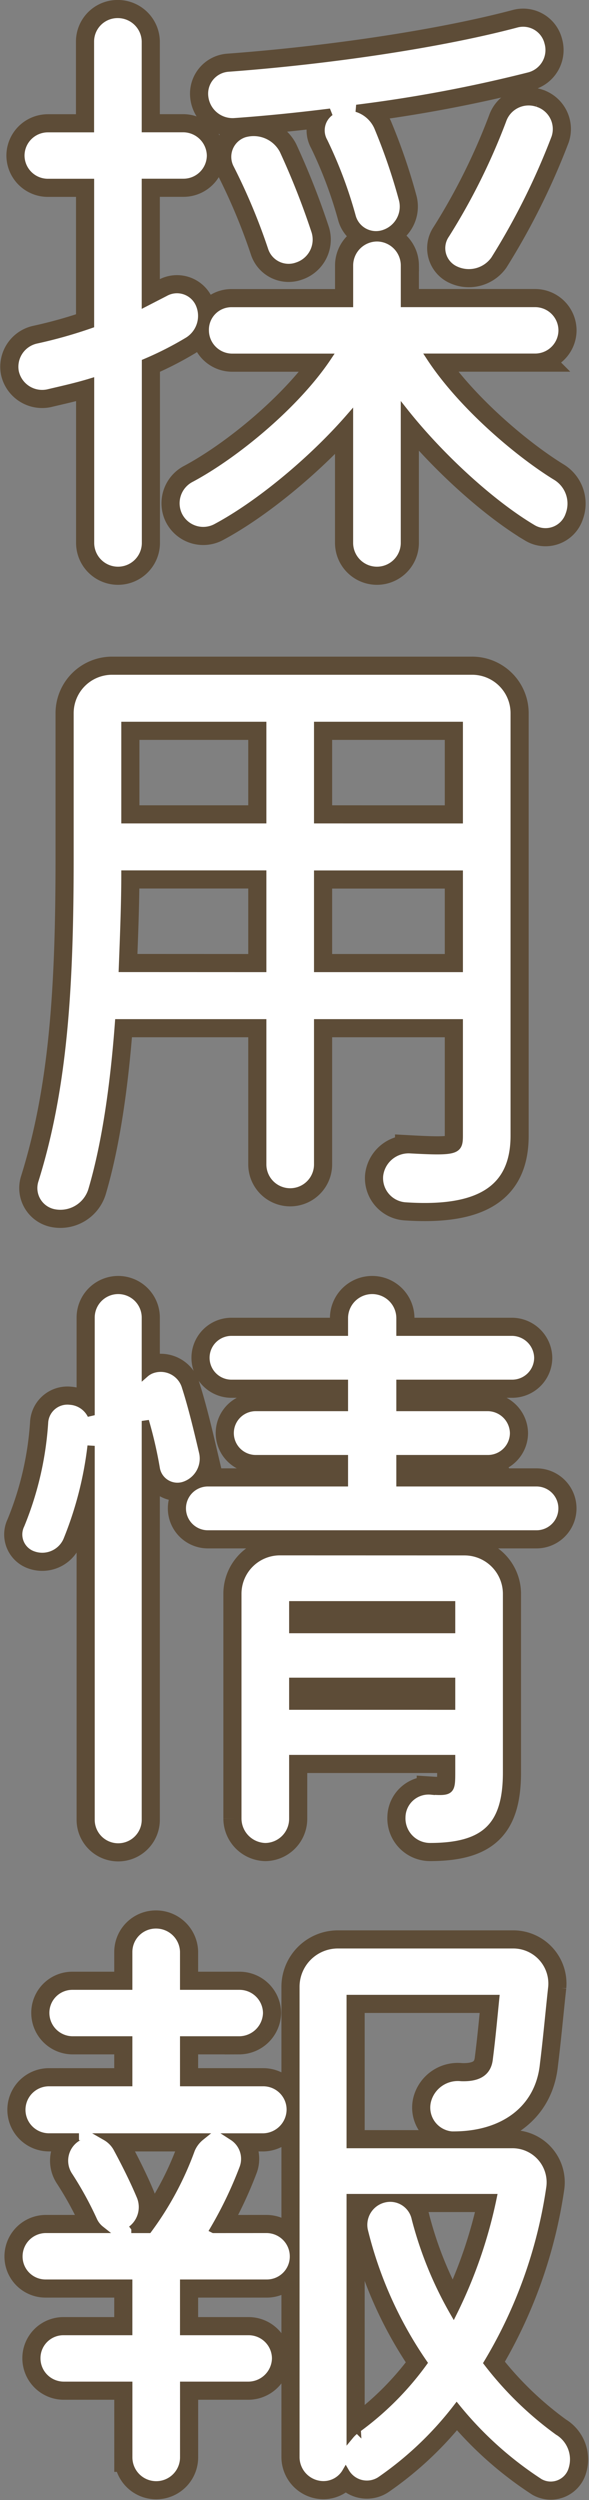
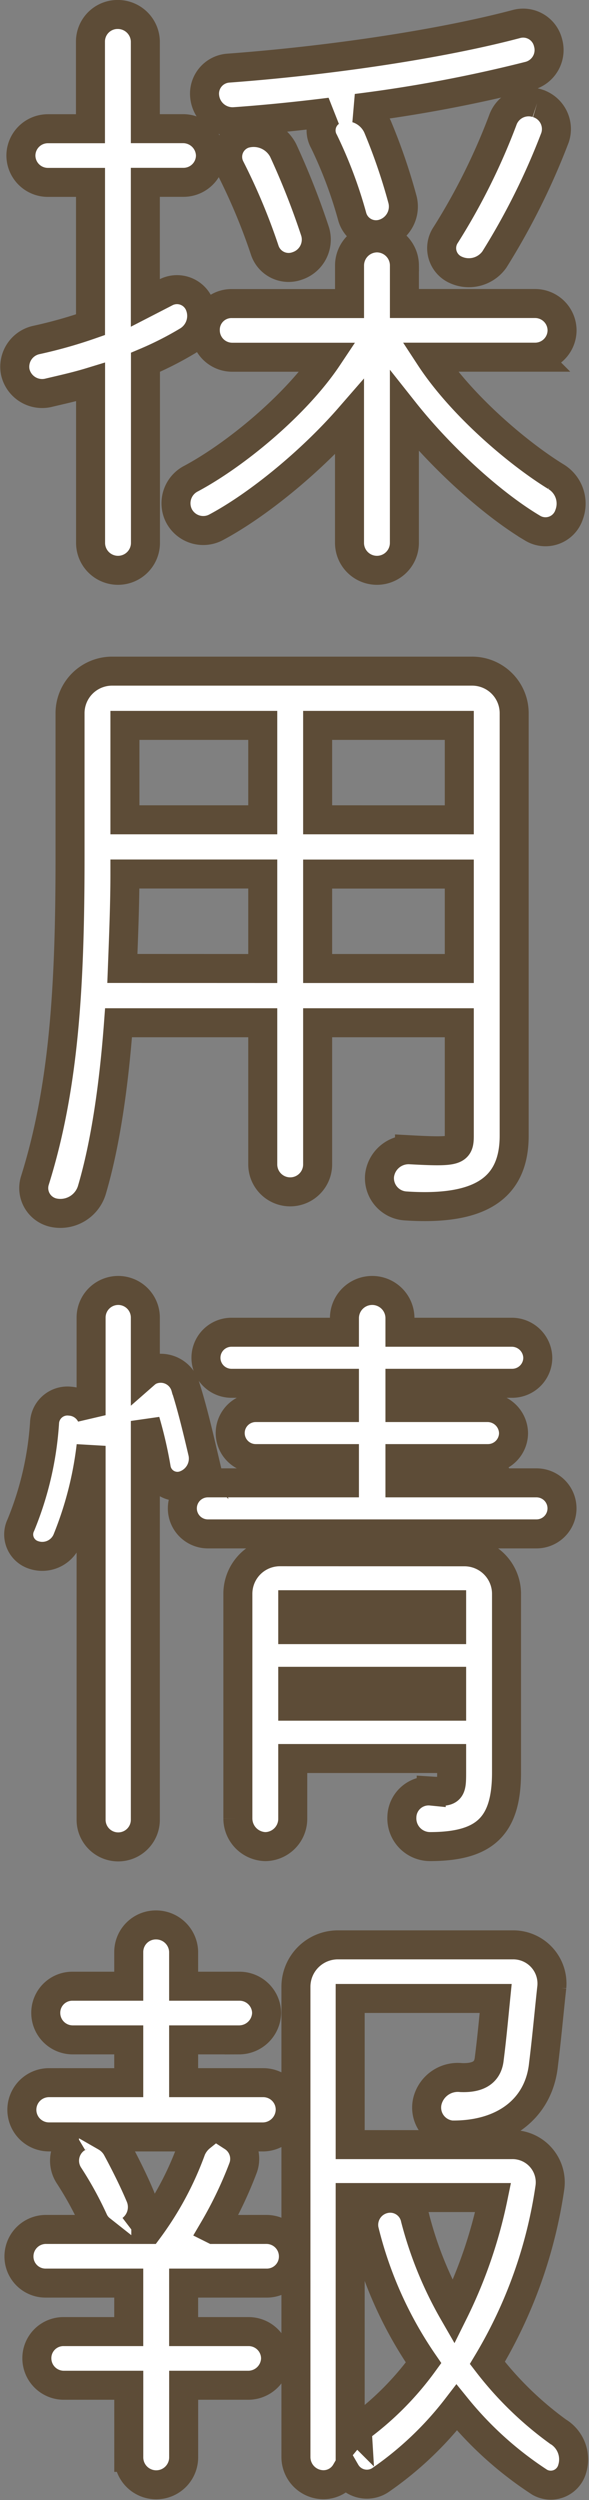
<svg xmlns="http://www.w3.org/2000/svg" width="81.226" height="344.759" viewBox="0 0 81.226 344.759">
  <rect x="0" y="0" width="81.226" height="344.759" fill="#808080" stroke="none" />
  <g data-name="グループ 1176">
    <path data-name="パス 27034" d="M25.939 46.968a4.03 4.03 0 001.5-5.1 3.348 3.348 0 00-4.664-1.5l-2.732 1.408V25.144h5.28a3.718 3.718 0 003.7-3.7 3.777 3.777 0 00-3.7-3.7h-5.28V5.696a3.8 3.8 0 00-3.784-3.7 3.738 3.738 0 00-3.784 3.7v12.056H6.583a3.718 3.718 0 00-3.7 3.7 3.718 3.718 0 003.7 3.7h5.9v19.624a64 64 0 01-7.48 2.112 3.78 3.78 0 00-2.9 4.4 3.8 3.8 0 004.488 2.9c1.848-.44 3.872-.88 5.9-1.5v22.176a3.784 3.784 0 107.568 0v-24.9a46.1 46.1 0 005.88-2.996zm6.336-30.184c3.784-.264 8.36-.7 13.288-1.32a3.106 3.106 0 00-.88 4.048 60.369 60.369 0 013.872 10.3 3.406 3.406 0 004.4 2.376 3.9 3.9 0 002.552-4.664 80.116 80.116 0 00-3.432-10.032 4.666 4.666 0 00-2.9-2.552 193.928 193.928 0 0023.848-4.488 3.686 3.686 0 002.552-4.576 3.533 3.533 0 00-4.4-2.552c-10.3 2.728-25.432 5.016-39.688 6.072a3.53 3.53 0 00-3.256 3.96 3.872 3.872 0 004.044 3.428zm41.8-2.552a3.777 3.777 0 00-4.752 2.372 87.625 87.625 0 01-7.832 15.752 3.272 3.272 0 001.144 4.752 4.322 4.322 0 005.544-1.32 96.556 96.556 0 008.36-16.808 3.72 3.72 0 00-2.464-4.748zm-40.392 4.224a3.342 3.342 0 00-1.936 4.664 82.876 82.876 0 014.752 11.352 3.467 3.467 0 004.488 2.2 3.826 3.826 0 002.464-4.752 105.414 105.414 0 00-4.4-11.176 4.583 4.583 0 00-5.368-2.288zm42.944 47.256c-5.28-3.256-13.024-9.856-17.336-16.456h14.52a3.718 3.718 0 003.7-3.7 3.718 3.718 0 00-3.7-3.7h-18.04v-5.28a3.812 3.812 0 00-3.788-3.772 3.812 3.812 0 00-3.78 3.78v5.28H32.011a3.608 3.608 0 00-3.7 3.7 3.718 3.718 0 003.7 3.7h13.2c-4.4 6.6-12.76 13.464-18.832 16.72A3.824 3.824 0 0024.619 71a3.772 3.772 0 005.1 1.76c5.808-3.08 13.2-9.152 18.48-15.224v17.328a3.784 3.784 0 007.568 0V56.736c5.016 6.336 12.06 12.76 17.692 16.104a3.426 3.426 0 005.016-1.848 4.337 4.337 0 00-1.848-5.28zm-61.16 26.84a5.8 5.8 0 00-5.808 5.808v19.8c0 17.688-.792 31.68-4.84 44.616a3.474 3.474 0 002.728 4.488 4.54 4.54 0 005.1-3.08c1.936-6.512 3.08-14.784 3.7-23.144h19.888v19.536a3.784 3.784 0 007.568 0V141.04h19.536v15.576c0 2.112-.352 2.288-6.864 1.936a4.034 4.034 0 00-4.136 3.608 3.843 3.843 0 003.52 4.136c10.3.7 15.048-2.376 15.048-9.68V98.36a5.8 5.8 0 00-5.808-5.808zm20.768 20.5H17.227v-13.02h19.008zm7.568 0v-13.02h19.536v13.024zm-26.928 20.5c.176-4.576.352-9.064.352-13.024h19.008v13.032zm26.928-13.016h19.536v13.024H43.803zm-15.84 79.816c-.7-2.992-1.5-6.336-2.376-9.064a3.557 3.557 0 00-4.4-2.464 2.9 2.9 0 00-1.144.616v-7.744a3.74 3.74 0 00-7.48 0v13.464a3.494 3.494 0 00-2.9-1.936 3.155 3.155 0 00-3.52 2.992 44.719 44.719 0 01-3.26 14.08 2.964 2.964 0 001.76 4.136 3.7 3.7 0 004.576-2.024 49.817 49.817 0 003.344-13.024v51.568a3.74 3.74 0 107.48 0v-55a57.883 57.883 0 011.5 6.512 2.96 2.96 0 003.784 2.376 3.881 3.881 0 002.636-4.488zm27.192 4.136v-3.344h12.144a3.53 3.53 0 003.52-3.52 3.589 3.589 0 00-3.52-3.52H55.155v-3.344h15.488a3.53 3.53 0 003.52-3.52 3.589 3.589 0 00-3.52-3.52H55.155v-1.936a3.828 3.828 0 00-7.656 0v1.936H31.923a3.52 3.52 0 100 7.04h15.576v3.344H35.267a3.52 3.52 0 100 7.04h12.232v3.344H28.667a3.52 3.52 0 100 7.04h45.316a3.52 3.52 0 100-7.04zm-16.544 9.5a5.8 5.8 0 00-5.808 5.816v30.976a3.89 3.89 0 003.784 3.872 3.831 3.831 0 003.784-3.872v-8.276h21.912v1.936c0 2.552-.088 2.728-2.816 2.552a3.684 3.684 0 00-4.048 3.608 3.89 3.89 0 003.872 4.048c7.568 0 10.56-2.816 10.56-10.208v-24.636a5.8 5.8 0 00-5.808-5.808zm23.672 10.74H40.371v-3.432h21.912zm-21.912 7.128h21.912v3.432H40.371zm-10.912 75.592A55.715 55.715 0 0033.507 299a3.6 3.6 0 00-1.408-4.312h4.224a3.8 3.8 0 003.7-3.784 3.718 3.718 0 00-3.7-3.7h-11v-5.9h7.66a3.8 3.8 0 003.784-3.7 3.737 3.737 0 00-3.784-3.7h-7.66v-4.752a3.8 3.8 0 00-3.784-3.7 3.738 3.738 0 00-3.784 3.7v4.752h-7.744a3.662 3.662 0 00-3.7 3.7 3.718 3.718 0 003.7 3.7h7.744v5.9h-11a3.74 3.74 0 000 7.48h4.136c-.088 0-.088.088-.176.088a3.719 3.719 0 00-1.232 5.192 47.312 47.312 0 013.432 6.248 3.357 3.357 0 00.968 1.232H6.315a3.718 3.718 0 00-3.7 3.7 3.662 3.662 0 003.7 3.7h11.44v6.688H8.783a3.662 3.662 0 00-3.7 3.7 3.718 3.718 0 003.7 3.7h8.976v9.944a3.784 3.784 0 007.568 0v-9.944h8.976a3.777 3.777 0 003.7-3.7 3.718 3.718 0 00-3.7-3.7h-8.98v-6.688h11.44a3.662 3.662 0 003.7-3.7 3.718 3.718 0 00-3.7-3.7zm47.52 27.9a47.231 47.231 0 01-9.768-9.5 65.149 65.149 0 008.624-24.2 5.2 5.2 0 00-5.28-5.9H48.291v-20.156h20.064c-.264 2.64-.528 5.544-.88 8.272-.176 1.848-1.408 2.728-3.872 2.64a4.323 4.323 0 00-4.664 3.256 3.8 3.8 0 003.344 4.664c7.128.088 12.056-3.608 12.672-9.768.44-3.52.792-7.48 1.144-10.648a5.34 5.34 0 00-5.368-5.808H46.619a5.784 5.784 0 00-5.808 5.72v64.944a3.812 3.812 0 003.784 3.784 3.549 3.549 0 003.08-1.76 3.372 3.372 0 004.752 1.144 46.871 46.871 0 0010.556-10.028 49.35 49.35 0 0011.44 10.3 3.071 3.071 0 004.488-1.848 4.481 4.481 0 00-1.928-5.112zm-57.64-32.472c-.88-2.112-2.112-4.576-3.256-6.688a4.066 4.066 0 00-1.5-1.5h13.116a4.433 4.433 0 00-1.32 1.76 43.315 43.315 0 01-5.9 11h-2.372a3.878 3.878 0 001.232-4.576zm29.92 32.12a4.612 4.612 0 00-.968.88v-32.828h19.712a65.3 65.3 0 01-5.456 15.84 52.045 52.045 0 01-5.28-12.936 3.528 3.528 0 00-4.224-2.728 3.676 3.676 0 00-2.816 4.312 55.39 55.39 0 008.184 18.3 41.044 41.044 0 01-9.152 9.156z" fill="#fff" stroke="#5d4c37" stroke-width="4" />
  </g>
  <g data-name="グループ 656">
-     <path data-name="パス 27033" d="M25.939 46.968a4.03 4.03 0 001.5-5.1 3.348 3.348 0 00-4.664-1.5l-2.732 1.408V25.144h5.28a3.718 3.718 0 003.7-3.7 3.777 3.777 0 00-3.7-3.7h-5.28V5.696a3.8 3.8 0 00-3.784-3.7 3.738 3.738 0 00-3.784 3.7v12.056H6.583a3.718 3.718 0 00-3.7 3.7 3.718 3.718 0 003.7 3.7h5.9v19.624a64 64 0 01-7.48 2.112 3.78 3.78 0 00-2.9 4.4 3.8 3.8 0 004.488 2.9c1.848-.44 3.872-.88 5.9-1.5v22.176a3.784 3.784 0 107.568 0v-24.9a46.1 46.1 0 005.88-2.996zm6.336-30.184c3.784-.264 8.36-.7 13.288-1.32a3.106 3.106 0 00-.88 4.048 60.369 60.369 0 013.872 10.3 3.406 3.406 0 004.4 2.376 3.9 3.9 0 002.552-4.664 80.116 80.116 0 00-3.432-10.032 4.666 4.666 0 00-2.9-2.552 193.928 193.928 0 0023.848-4.488 3.686 3.686 0 002.552-4.576 3.533 3.533 0 00-4.4-2.552c-10.3 2.728-25.432 5.016-39.688 6.072a3.53 3.53 0 00-3.256 3.96 3.872 3.872 0 004.044 3.428zm41.8-2.552a3.777 3.777 0 00-4.752 2.372 87.625 87.625 0 01-7.832 15.752 3.272 3.272 0 001.144 4.752 4.322 4.322 0 005.544-1.32 96.556 96.556 0 008.36-16.808 3.72 3.72 0 00-2.464-4.748zm-40.392 4.224a3.342 3.342 0 00-1.936 4.664 82.876 82.876 0 014.752 11.352 3.467 3.467 0 004.488 2.2 3.826 3.826 0 002.464-4.752 105.414 105.414 0 00-4.4-11.176 4.583 4.583 0 00-5.368-2.288zm42.944 47.256c-5.28-3.256-13.024-9.856-17.336-16.456h14.52a3.718 3.718 0 003.7-3.7 3.718 3.718 0 00-3.7-3.7h-18.04v-5.28a3.812 3.812 0 00-3.788-3.772 3.812 3.812 0 00-3.78 3.78v5.28H32.011a3.608 3.608 0 00-3.7 3.7 3.718 3.718 0 003.7 3.7h13.2c-4.4 6.6-12.76 13.464-18.832 16.72A3.824 3.824 0 0024.619 71a3.772 3.772 0 005.1 1.76c5.808-3.08 13.2-9.152 18.48-15.224v17.328a3.784 3.784 0 007.568 0V56.736c5.016 6.336 12.06 12.76 17.692 16.104a3.426 3.426 0 005.016-1.848 4.337 4.337 0 00-1.848-5.28zm-61.16 26.84a5.8 5.8 0 00-5.808 5.808v19.8c0 17.688-.792 31.68-4.84 44.616a3.474 3.474 0 002.728 4.488 4.54 4.54 0 005.1-3.08c1.936-6.512 3.08-14.784 3.7-23.144h19.888v19.536a3.784 3.784 0 007.568 0V141.04h19.536v15.576c0 2.112-.352 2.288-6.864 1.936a4.034 4.034 0 00-4.136 3.608 3.843 3.843 0 003.52 4.136c10.3.7 15.048-2.376 15.048-9.68V98.36a5.8 5.8 0 00-5.808-5.808zm20.768 20.5H17.227v-13.02h19.008zm7.568 0v-13.02h19.536v13.024zm-26.928 20.5c.176-4.576.352-9.064.352-13.024h19.008v13.032zm26.928-13.016h19.536v13.024H43.803zm-15.84 79.816c-.7-2.992-1.5-6.336-2.376-9.064a3.557 3.557 0 00-4.4-2.464 2.9 2.9 0 00-1.144.616v-7.744a3.74 3.74 0 00-7.48 0v13.464a3.494 3.494 0 00-2.9-1.936 3.155 3.155 0 00-3.52 2.992 44.719 44.719 0 01-3.26 14.08 2.964 2.964 0 001.76 4.136 3.7 3.7 0 004.576-2.024 49.817 49.817 0 003.344-13.024v51.568a3.74 3.74 0 107.48 0v-55a57.883 57.883 0 011.5 6.512 2.96 2.96 0 003.784 2.376 3.881 3.881 0 002.636-4.488zm27.192 4.136v-3.344h12.144a3.53 3.53 0 003.52-3.52 3.589 3.589 0 00-3.52-3.52H55.155v-3.344h15.488a3.53 3.53 0 003.52-3.52 3.589 3.589 0 00-3.52-3.52H55.155v-1.936a3.828 3.828 0 00-7.656 0v1.936H31.923a3.52 3.52 0 100 7.04h15.576v3.344H35.267a3.52 3.52 0 100 7.04h12.232v3.344H28.667a3.52 3.52 0 100 7.04h45.316a3.52 3.52 0 100-7.04zm-16.544 9.5a5.8 5.8 0 00-5.808 5.816v30.976a3.89 3.89 0 003.784 3.872 3.831 3.831 0 003.784-3.872v-8.276h21.912v1.936c0 2.552-.088 2.728-2.816 2.552a3.684 3.684 0 00-4.048 3.608 3.89 3.89 0 003.872 4.048c7.568 0 10.56-2.816 10.56-10.208v-24.636a5.8 5.8 0 00-5.808-5.808zm23.672 10.74H40.371v-3.432h21.912zm-21.912 7.128h21.912v3.432H40.371zm-10.912 75.592A55.715 55.715 0 0033.507 299a3.6 3.6 0 00-1.408-4.312h4.224a3.8 3.8 0 003.7-3.784 3.718 3.718 0 00-3.7-3.7h-11v-5.9h7.66a3.8 3.8 0 003.784-3.7 3.737 3.737 0 00-3.784-3.7h-7.66v-4.752a3.8 3.8 0 00-3.784-3.7 3.738 3.738 0 00-3.784 3.7v4.752h-7.744a3.662 3.662 0 00-3.7 3.7 3.718 3.718 0 003.7 3.7h7.744v5.9h-11a3.74 3.74 0 000 7.48h4.136c-.088 0-.088.088-.176.088a3.719 3.719 0 00-1.232 5.192 47.312 47.312 0 013.432 6.248 3.357 3.357 0 00.968 1.232H6.315a3.718 3.718 0 00-3.7 3.7 3.662 3.662 0 003.7 3.7h11.44v6.688H8.783a3.662 3.662 0 00-3.7 3.7 3.718 3.718 0 003.7 3.7h8.976v9.944a3.784 3.784 0 007.568 0v-9.944h8.976a3.777 3.777 0 003.7-3.7 3.718 3.718 0 00-3.7-3.7h-8.98v-6.688h11.44a3.662 3.662 0 003.7-3.7 3.718 3.718 0 00-3.7-3.7zm47.52 27.9a47.231 47.231 0 01-9.768-9.5 65.149 65.149 0 008.624-24.2 5.2 5.2 0 00-5.28-5.9H48.291v-20.156h20.064c-.264 2.64-.528 5.544-.88 8.272-.176 1.848-1.408 2.728-3.872 2.64a4.323 4.323 0 00-4.664 3.256 3.8 3.8 0 003.344 4.664c7.128.088 12.056-3.608 12.672-9.768.44-3.52.792-7.48 1.144-10.648a5.34 5.34 0 00-5.368-5.808H46.619a5.784 5.784 0 00-5.808 5.72v64.944a3.812 3.812 0 003.784 3.784 3.549 3.549 0 003.08-1.76 3.372 3.372 0 004.752 1.144 46.871 46.871 0 0010.556-10.028 49.35 49.35 0 0011.44 10.3 3.071 3.071 0 004.488-1.848 4.481 4.481 0 00-1.928-5.112zm-57.64-32.472c-.88-2.112-2.112-4.576-3.256-6.688a4.066 4.066 0 00-1.5-1.5h13.116a4.433 4.433 0 00-1.32 1.76 43.315 43.315 0 01-5.9 11h-2.372a3.878 3.878 0 001.232-4.576zm29.92 32.12a4.612 4.612 0 00-.968.88v-32.828h19.712a65.3 65.3 0 01-5.456 15.84 52.045 52.045 0 01-5.28-12.936 3.528 3.528 0 00-4.224-2.728 3.676 3.676 0 00-2.816 4.312 55.39 55.39 0 008.184 18.3 41.044 41.044 0 01-9.152 9.156z" fill="#fff" stroke="#5d4c37" />
-   </g>
+     </g>
</svg>